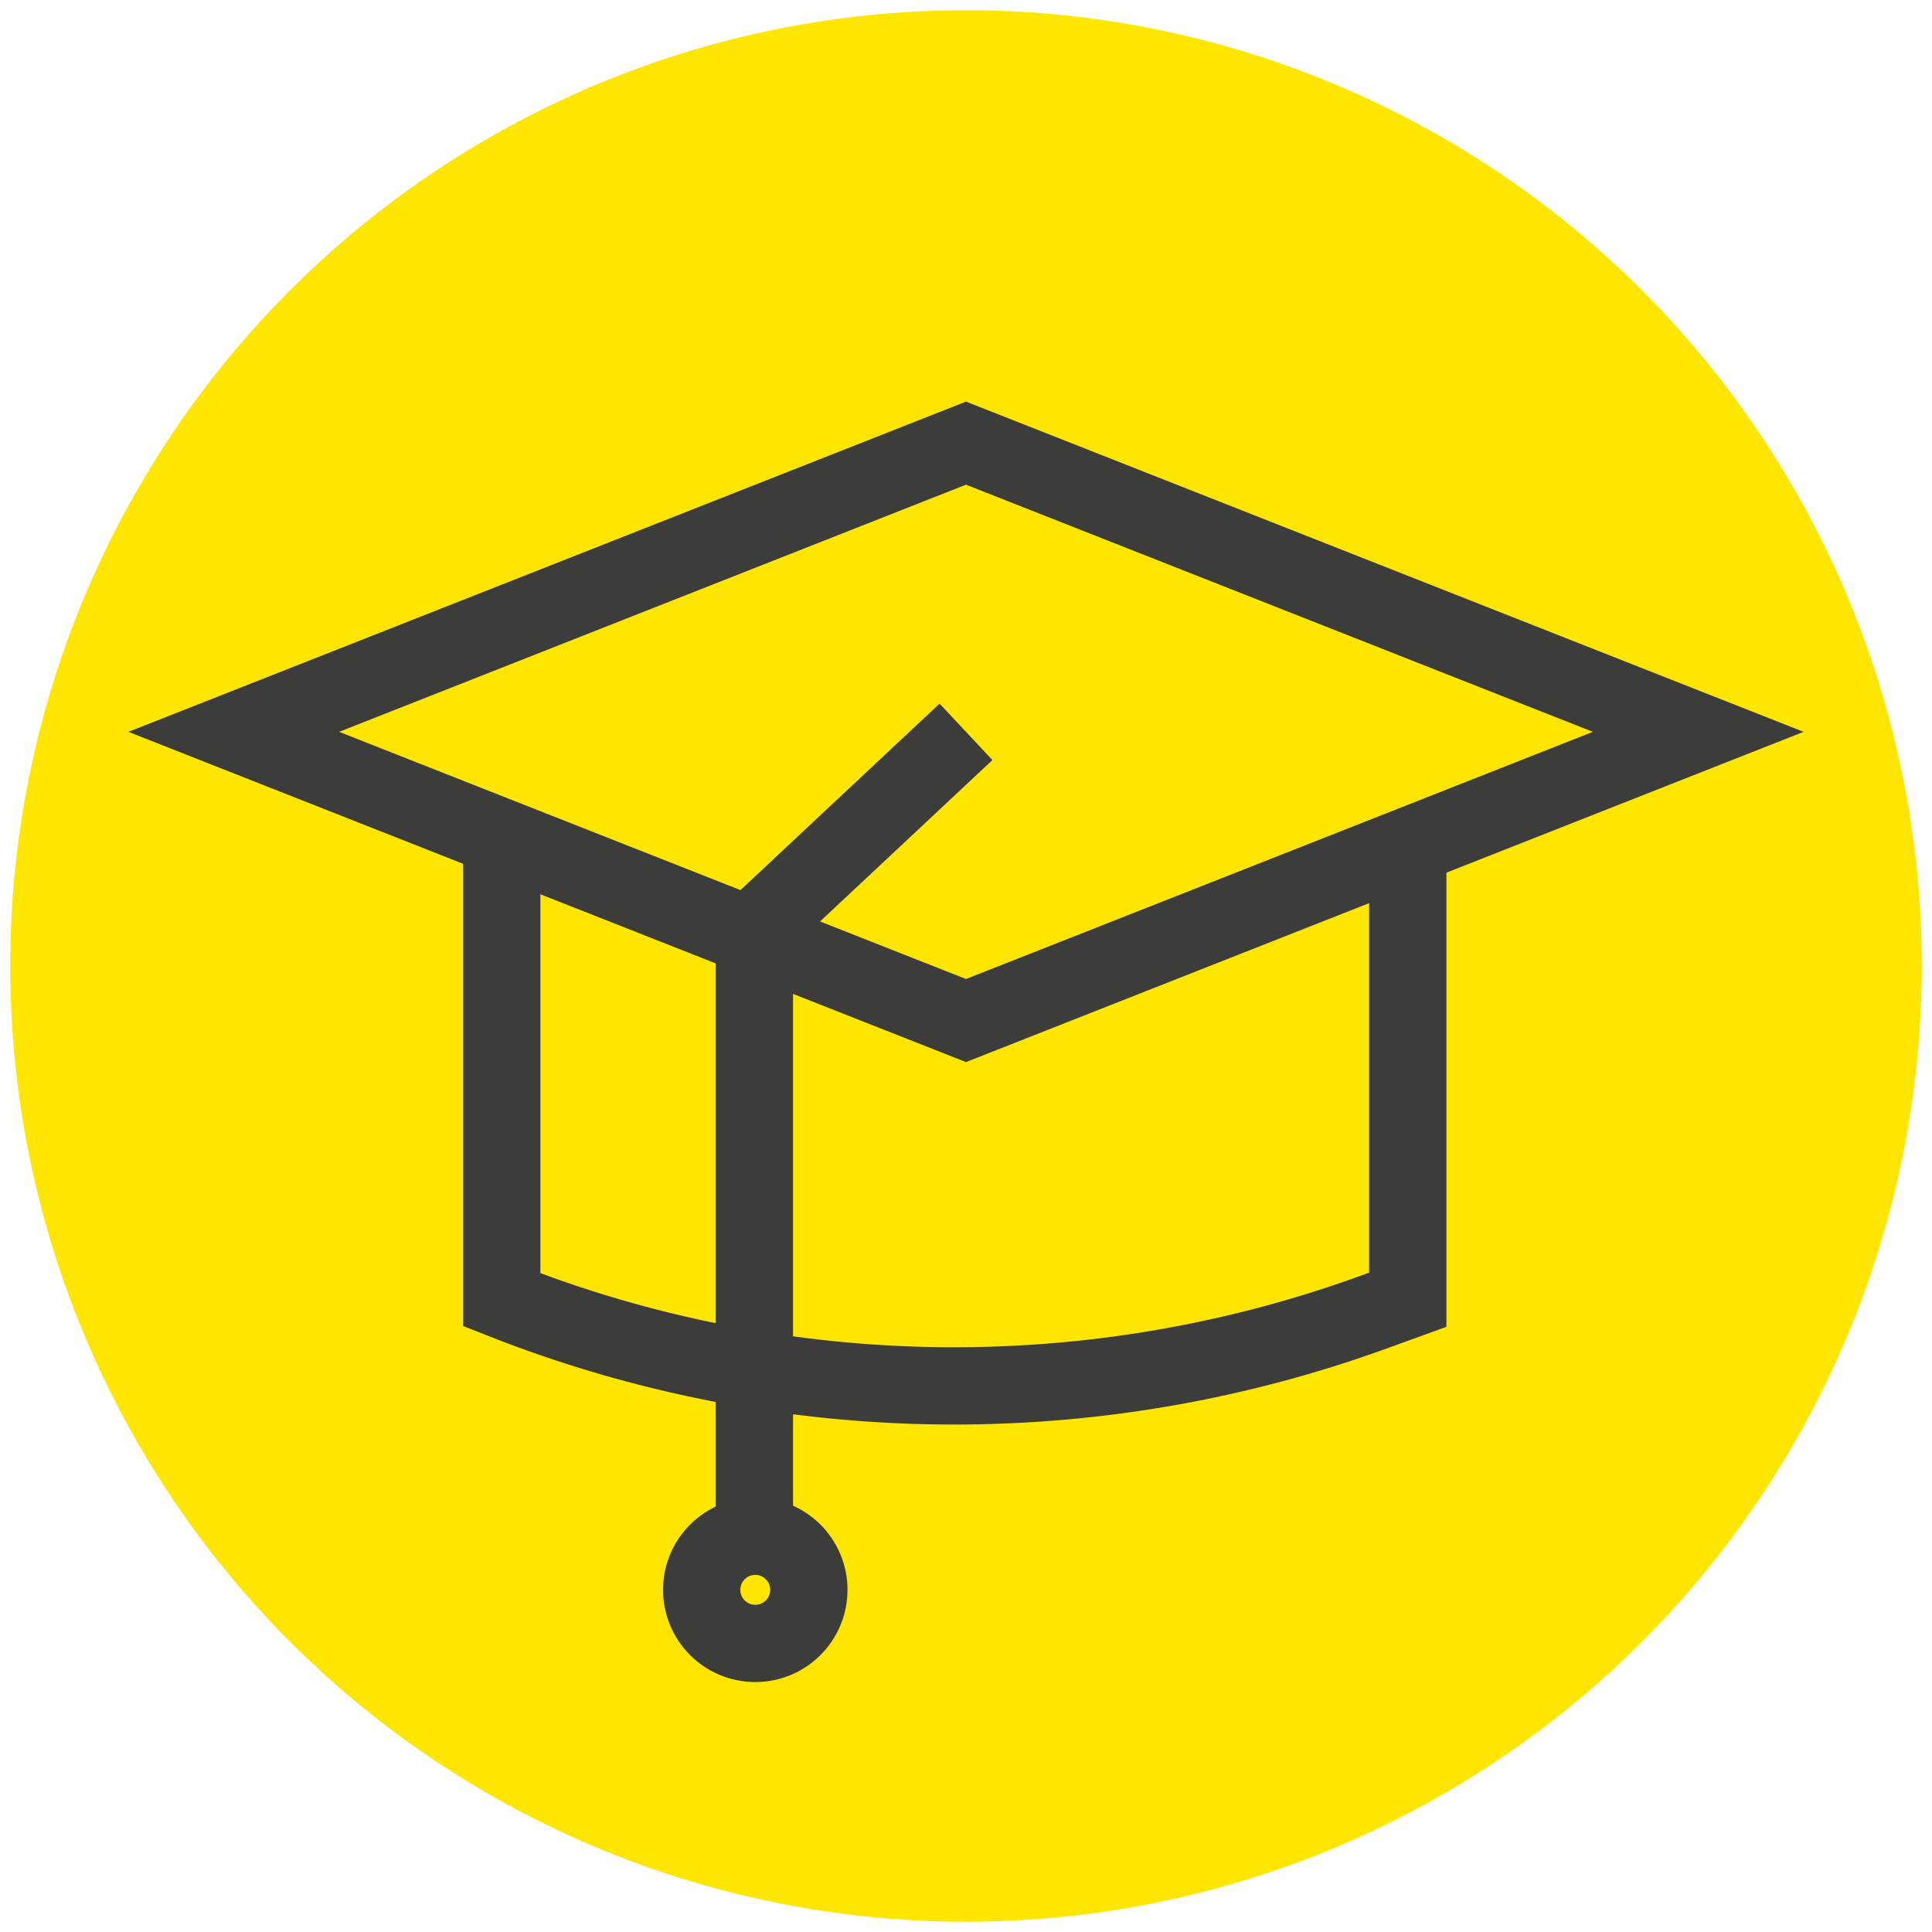
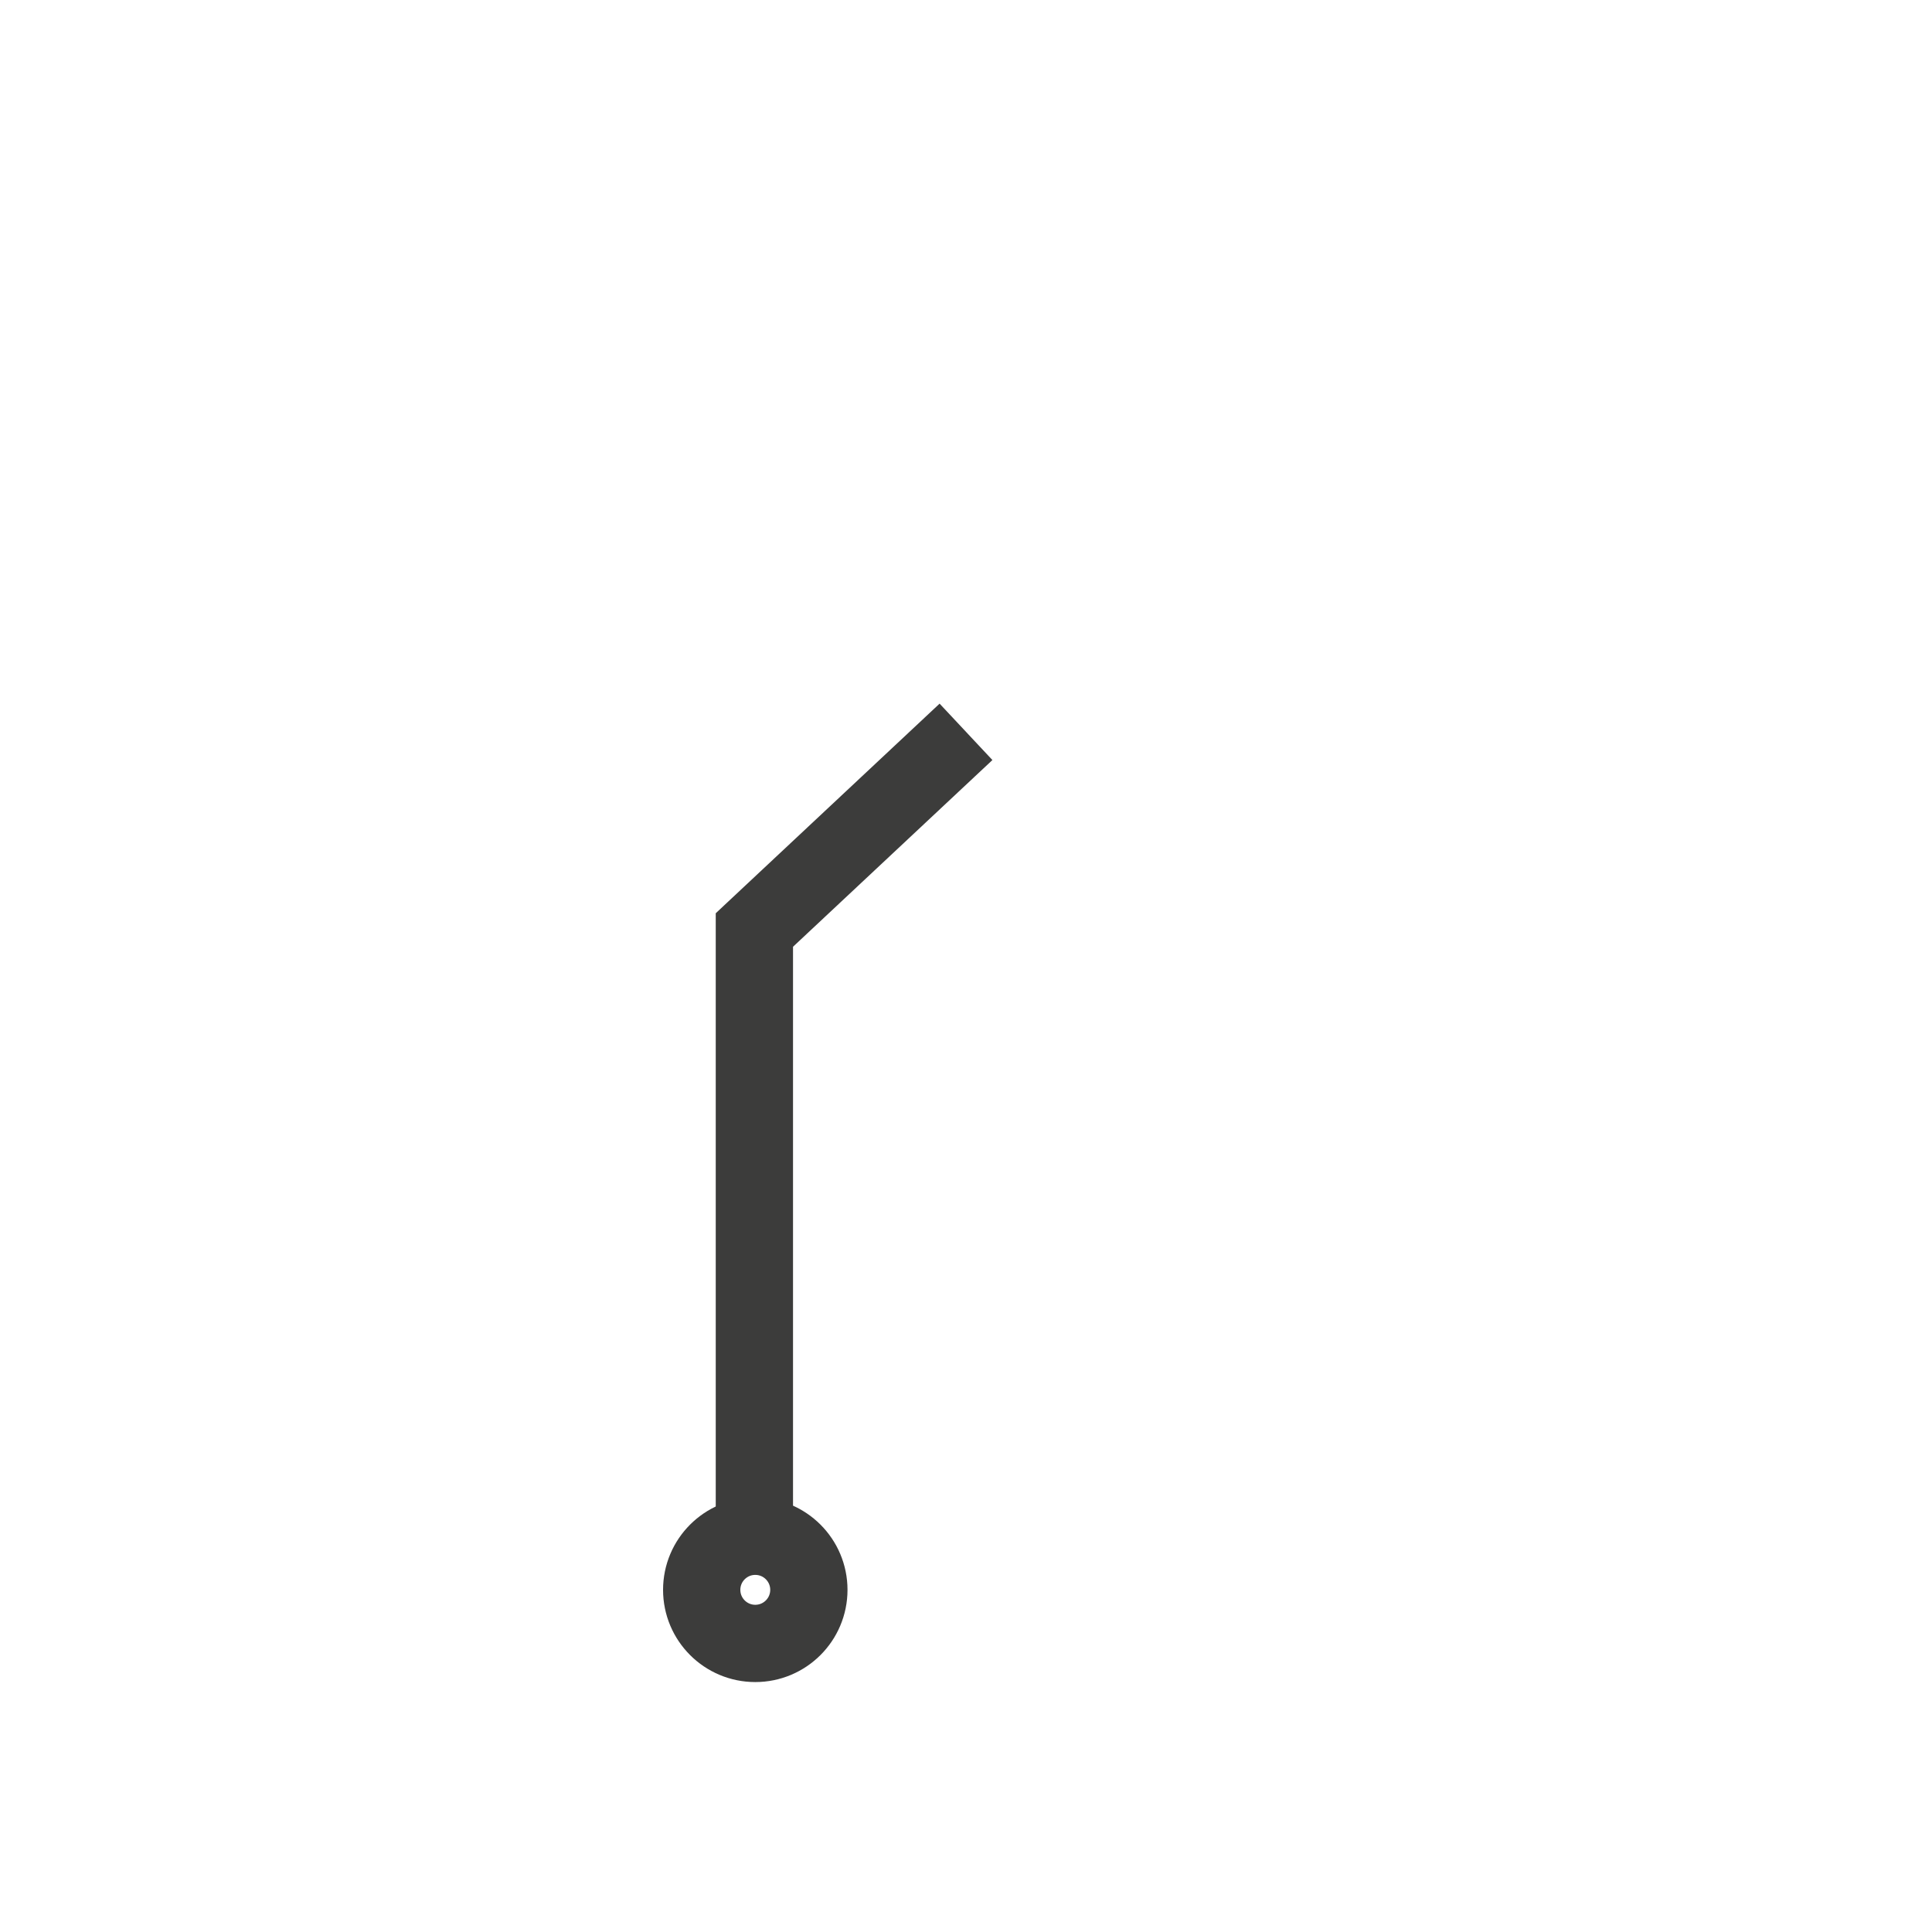
<svg xmlns="http://www.w3.org/2000/svg" viewBox="0 0 300 300">
  <defs>
    <style>
      .cls-1 {
        fill: none;
        stroke: #3c3c3b;
        stroke-miterlimit: 10;
        stroke-width: 12px;
      }

      .cls-2 {
        fill: #ffe600;
      }
    </style>
  </defs>
  <g id="Ebene_2" data-name="Ebene 2">
-     <circle class="cls-2" cx="150" cy="150" r="148.41" />
-   </g>
+     </g>
  <g id="Ebene_1" data-name="Ebene 1">
    <g>
      <g>
-         <path class="cls-1" d="M218.6,134v67.82l-5.18,1.88c-43.88,15.96-92.09,15.29-135.51-1.88h0v-67.82" />
-         <polygon class="cls-1" points="150 158.47 36.3 113.64 150 68.81 263.7 113.64 150 158.47" />
-       </g>
+         </g>
      <polyline class="cls-1" points="150 113.64 117.14 144.41 117.14 235.97" />
      <circle class="cls-1" cx="117.28" cy="246.87" r="8.32" />
    </g>
  </g>
</svg>